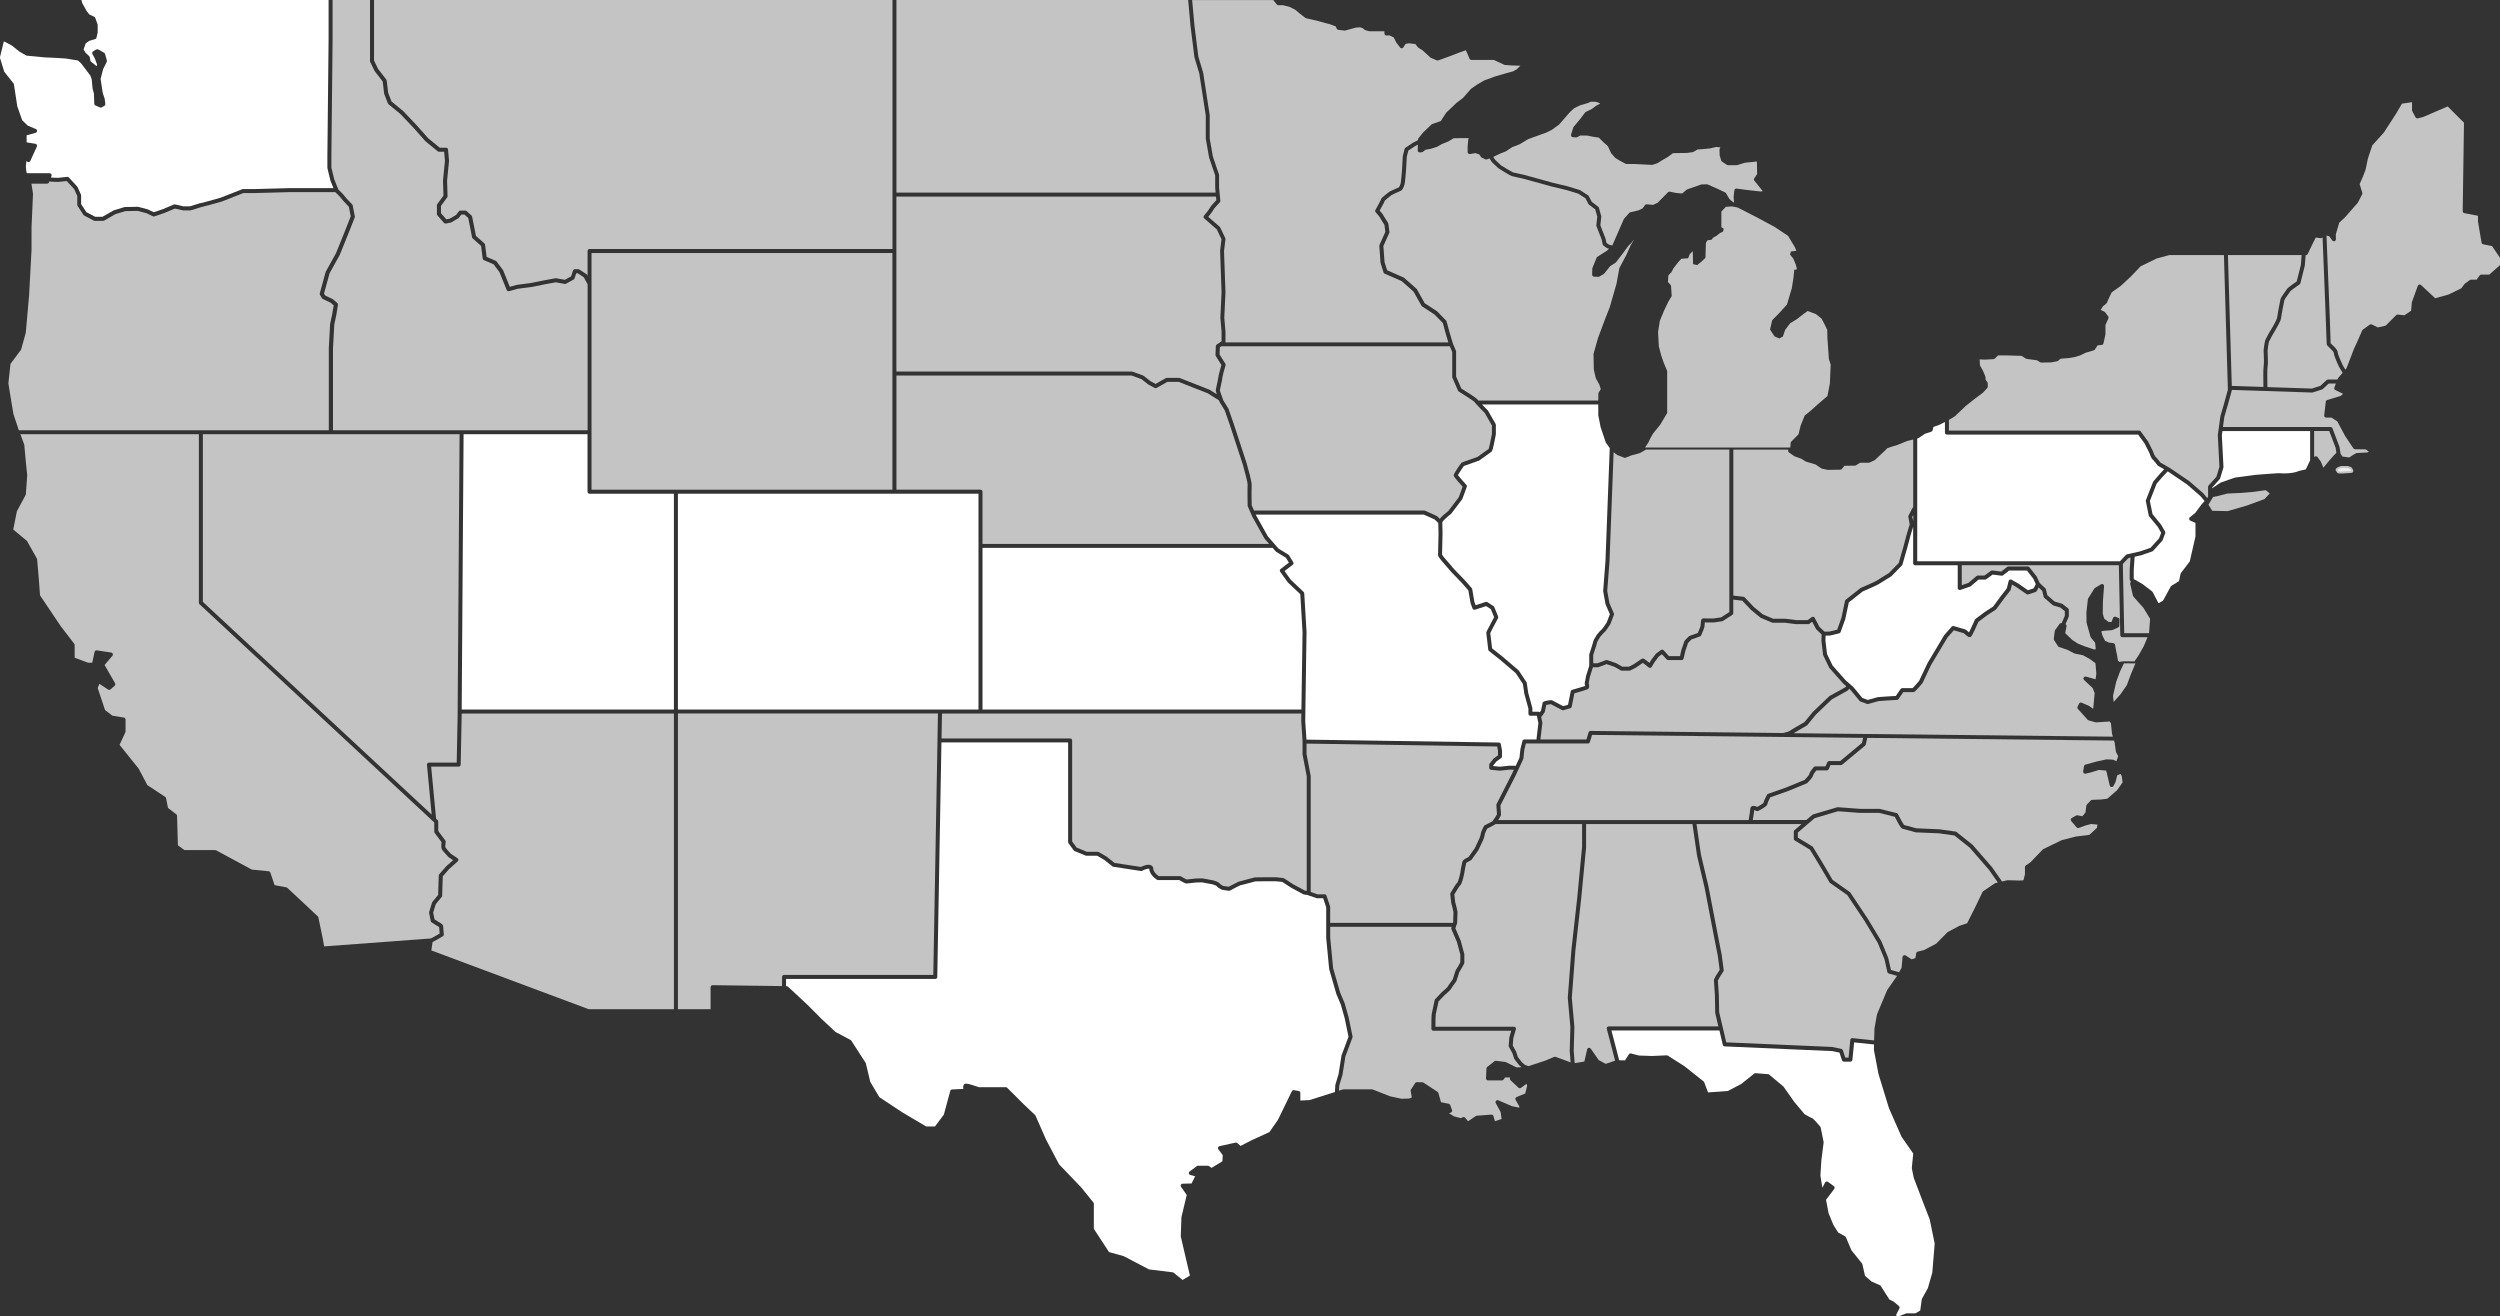
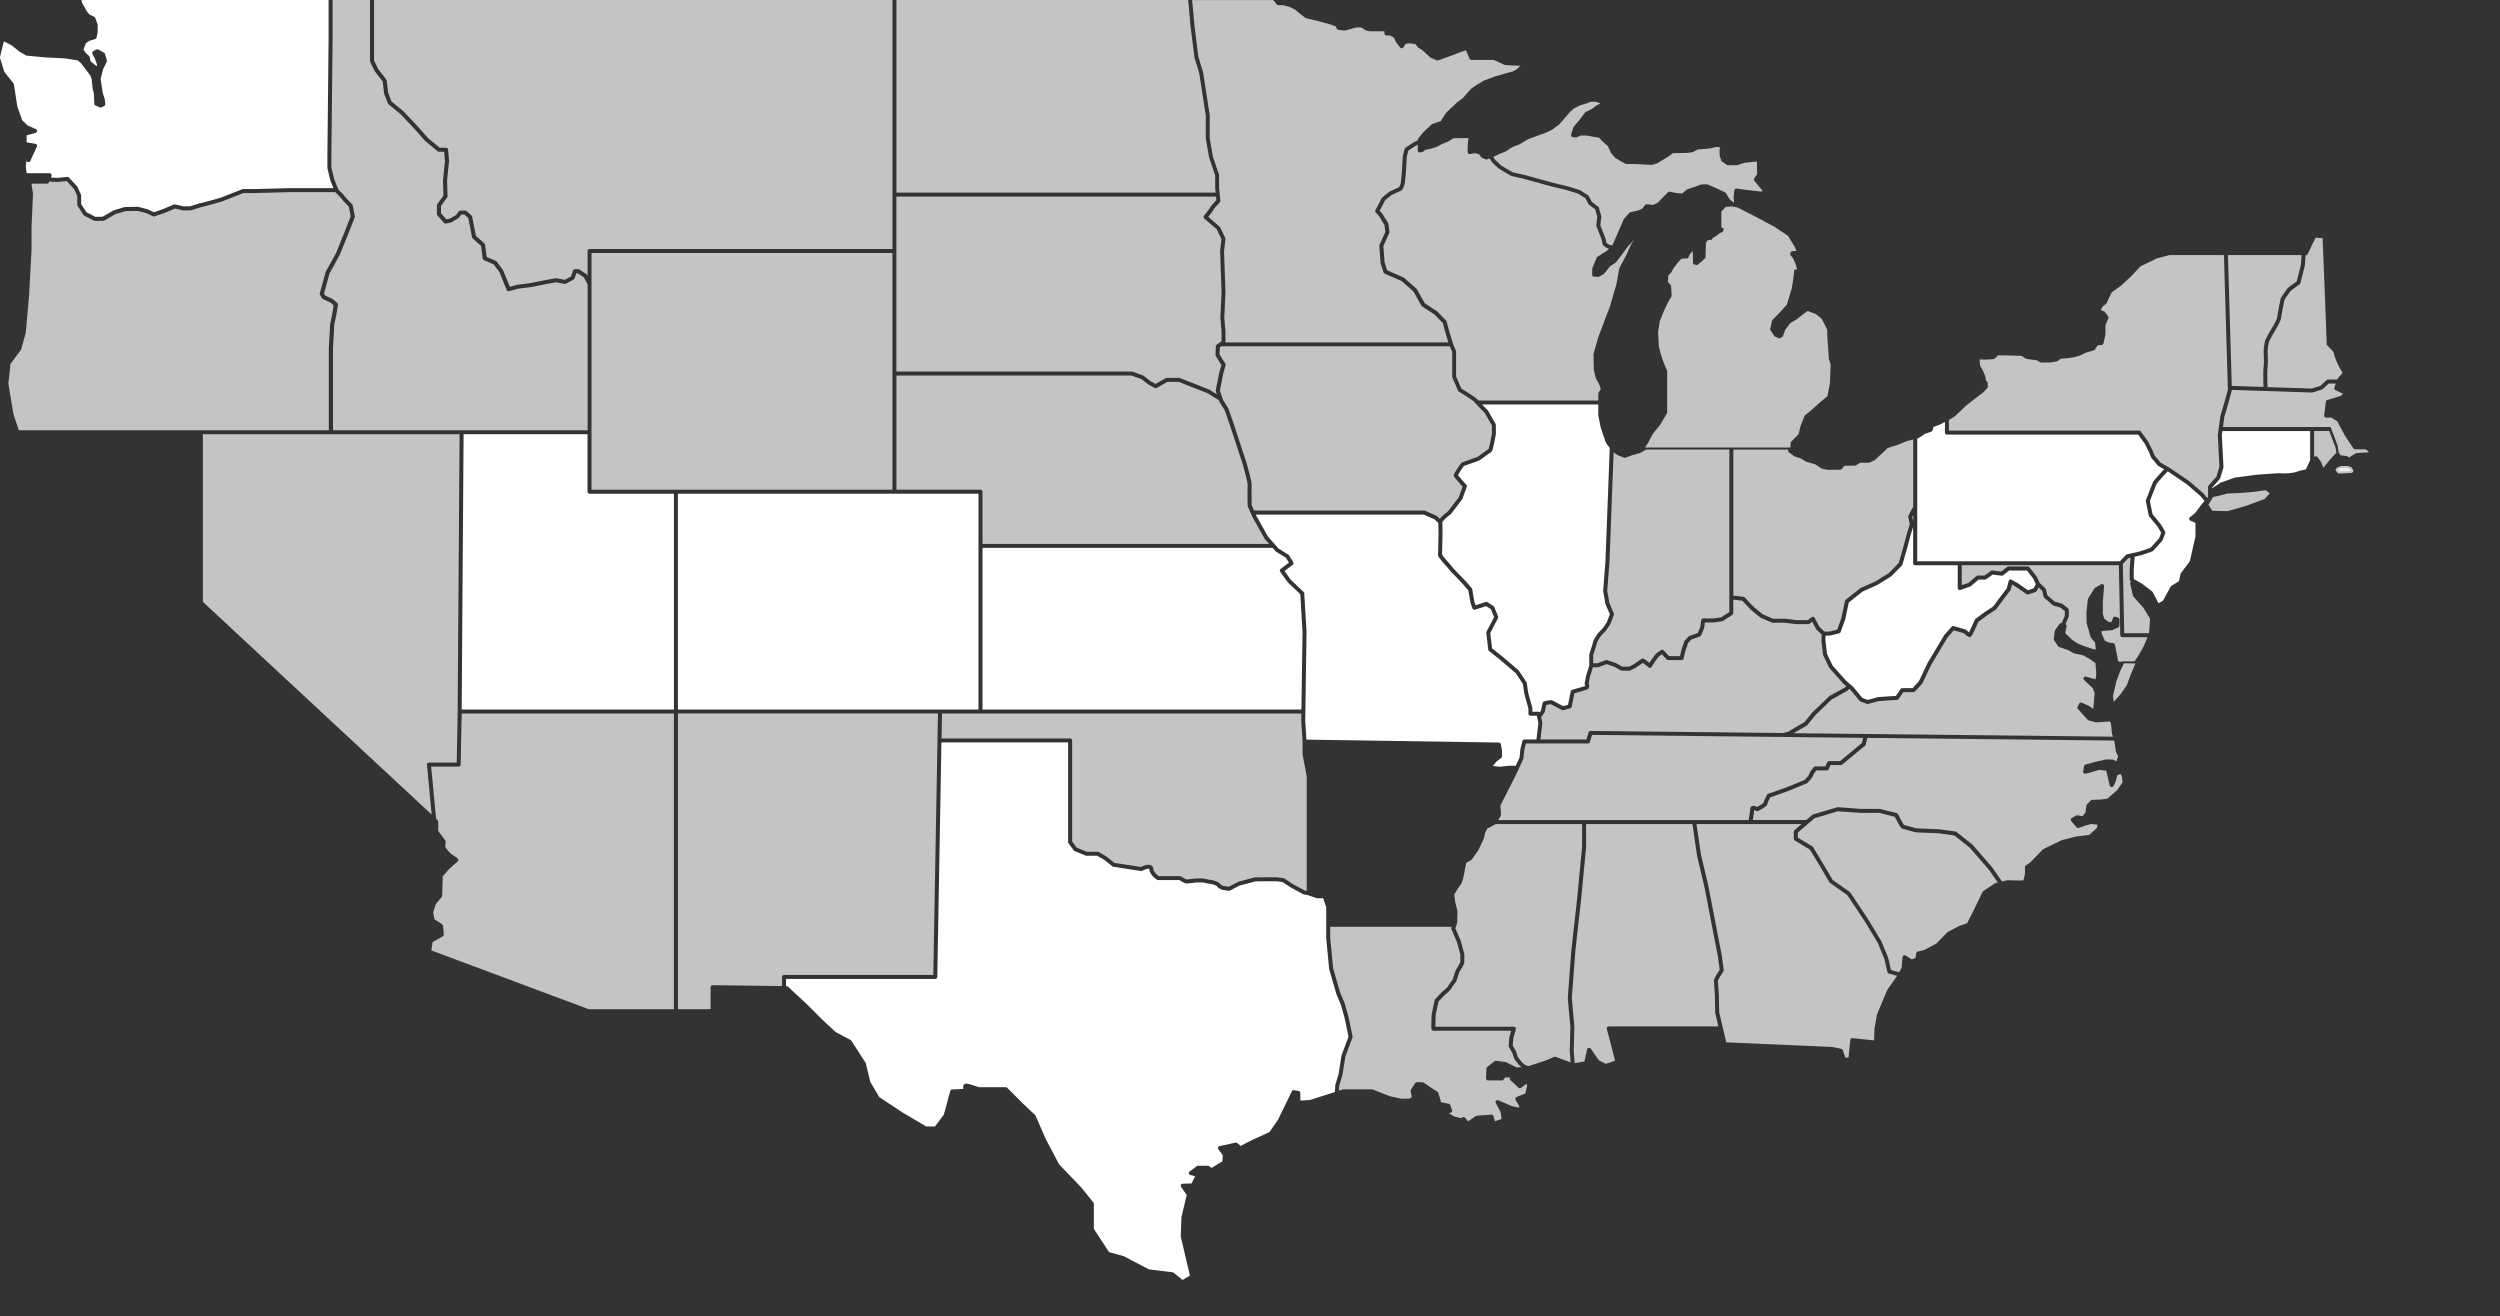
<svg xmlns="http://www.w3.org/2000/svg" id="Layer_2" data-name="Layer 2" width="1031.36" height="543" viewBox="0 0 1031.36 543">
  <rect x="0" y="0" width="1031.36" height="543" fill="#333333" stroke="none" />
  <defs>
    <style>
      .cls-1, .cls-2 {
        opacity: .71;
      }

      .cls-1, .cls-3 {
        fill: #fff;
        stroke-width: 0px;
      }
    </style>
  </defs>
  <g id="Layer_1-2" data-name="Layer 1">
    <g>
      <polygon class="cls-1" points="876.2 273.64 874.59 277.05 873.05 281.21 871.71 287.1 871.98 289.58 874.79 286.43 877.4 282.68 879.08 278.19 880.89 273.84 881 273.69 876.2 273.64" />
      <path class="cls-1" d="M970.02,194.26l-3.54.24h-1.58l-.54-.68c0-.2,1.56-.76,1.56-.76h2.51l1.13.39.46.8Z" />
      <path class="cls-1" d="M144.7,89.31l-.78-4.01-2.24-2.38s-.03-.03-.04-.04l-1.52-1.84-1.8-1.78h-18.82l-14.95.4h-4.19s-8.79,3.46-8.79,3.46c-.03.01-.05.02-.08.03l-5.43,1.51-3.1.8-4.21,1.3c-.08.02-.16.04-.24.04h-2.91c-.06,0-.12,0-.18-.02l-3.26-.74-4.27,1.8s-.04.01-.05.02l-4.12,1.41c-.21.07-.43.06-.63-.04l-2.64-1.27-3.63-.96-5.1.1-4.12,1.25-4.64,2.67c-.13.07-.27.11-.41.11h-3.42c-.13,0-.27-.03-.38-.09l-4.02-2.12c-.13-.07-.23-.16-.31-.28l-2.41-3.71c-.09-.13-.13-.29-.13-.45v-3.64l-1.28-2.83-3.05-3.31-3.6.36s-.08,0-.12,0l-2.42-.1s-.05,0-.08,0l-.95-.13-.18.43c-.13.31-.43.51-.76.51h-6.47l.65,4.07c0,.05.01.11,0,.17l-.6,13.75v9.22s0,.03,0,.04l-1.01,18.89-1.36,15.3s-.01.1-.03.15l-1.86,6.73c-.03.1-.07.19-.13.27l-4.29,5.75-.87,8.01.78,4.91,1.29,7.77,2.24,6.71h127.88v-33.84s0-.03,0-.04l.53-9.91s0-.09.02-.13l.86-4,.59-3.61-1.24-1.09-3.25-1.56c-.15-.07-.27-.18-.35-.32l-.8-1.35c-.12-.19-.15-.42-.09-.64l2.41-8.77c.02-.06.04-.12.07-.18l4.2-7.59,3.53-8.73,2.52-6.4Z" />
      <path class="cls-1" d="M242.38,117.22l-1.54-2.84-2.53-1.66h-.57l-.72,2.15c-.07.2-.2.36-.39.46l-3.12,1.71c-.17.09-.36.12-.55.09l-3.67-.67-4.77.88-5.52,1.1s-.04,0-.06,0l-5.36.69-3.56.99c-.41.11-.83-.1-.99-.49l-2.97-7.34-2.42-3.25-4.02-1.72c-.27-.12-.46-.36-.49-.65l-.66-5.22-3.48-3.12c-.14-.12-.23-.28-.26-.46l-.61-3.21-.95-4.74-1.57-1.41h-1.28l-.96,1.28c-.07.09-.15.16-.24.22l-2.92,1.71c-.08.05-.17.08-.25.1l-2.01.4c-.29.06-.59-.04-.78-.27l-2.72-3.12c-.13-.15-.2-.34-.2-.54v-3.61c0-.17.06-.35.16-.49l2.55-3.49-.19-6.15s0-.07,0-.11l.8-8.06-.33-3.79h-2.16c-.19,0-.38-.07-.52-.19l-5.02-4.12s-.07-.06-.09-.09l-4.72-5.33-5.47-5.77-4.98-4.09c-.11-.09-.19-.21-.25-.34l-1.51-3.92c-.02-.06-.04-.13-.05-.2l-.57-4.9-3.27-4.23s-.06-.09-.09-.14l-1.81-3.72c-.05-.11-.08-.24-.08-.36V0h-15.43v16.06l-.5,48.33v4.72l1.17,4.87,1.69,4.16s.01.03.02.05l1.74,1.72s.04.04.06.06l1.52,1.85,2.39,2.53c.11.11.18.26.21.41l.87,4.49c.03.15.02.31-.04.46l-2.61,6.63-3.55,8.78s-.03.06-.04.09l-4.18,7.55-2.29,8.34.5.83,3.13,1.5c.07.03.13.08.19.13l1.67,1.47c.21.19.31.47.27.75l-.67,4.08s0,.03,0,.04l-.85,3.96-.53,9.82v33.82h105.04v-60.25Z" />
      <path class="cls-1" d="M185.51,90.22l2.66-1.55,1.1-1.47c.16-.21.4-.33.66-.33h2.01c.2,0,.4.08.55.21l2.01,1.81c.13.12.22.28.26.45l1.01,5.02.56,2.94,3.51,3.13c.15.13.24.31.27.51l.64,5.06,3.79,1.62c.13.06.25.15.34.27l2.61,3.51c.04.06.08.12.1.18l2.73,6.75,2.91-.81s.08-.02.12-.02l5.39-.7,5.51-1.1,4.93-.91c.1-.02.2-.02.3,0l3.53.65,2.58-1.41.8-2.41c.11-.34.43-.56.78-.56h1.41c.16,0,.32.05.45.14l2.91,1.91c.11.07.21.18.27.3l.19.35v-10.2c0-.46.37-.83.83-.83h124.96V0h-213.88v25l1.69,3.47,3.36,4.35c.09.12.15.26.17.41l.59,5.02,1.4,3.62,4.85,3.99s.05.04.07.07l5.52,5.82,4.7,5.3,4.74,3.89h2.62c.43,0,.79.33.82.75l.4,4.62c0,.05,0,.1,0,.15l-.8,8.08.2,6.38c0,.18-.05.36-.16.51l-2.56,3.51v3.03l2.2,2.52,1.4-.28Z" />
      <path class="cls-1" d="M494.77,30.36l-1.99-6.64s-.02-.09-.03-.13l-1.61-12.86-.97-10.73h-120.35v79.45h131.69l-.19-1.9s0-.05,0-.08v-5.09l-2.5-7.37s-.02-.08-.03-.12l-1.34-7.63s-.01-.09-.01-.14v-9.45l-2.67-17.3Z" />
      <g class="cls-2">
        <path class="cls-3" d="M569.18,89.4c.01.05.03.09.04.11-.02-.05-.03-.08-.04-.11Z" />
        <path class="cls-3" d="M606.84,36.66c.04-.05.1-.1.15-.13l2.42-1.66s.03-.02.05-.03l2.76-1.61s.08-.04.13-.06l4.52-1.66s.04-.01.06-.02l4.53-1.31,2.68-.72,1.61-.9,1.08-1.08s.04-.04.06-.06l.38-.31-3.59-.11s-.02,0-.04,0l-2.75-.2c-.1,0-.2-.03-.29-.07l-4.32-2h-9.26c-.33,0-.63-.2-.76-.5l-1.51-3.51-2.56.89-4.33,1.67c-4.44,1.66-4.6,1.66-4.78,1.66-.19,0-.38,0-2.76-1.08-.08-.04-.15-.08-.22-.14l-3.16-2.9-1.82-1.17c-.09-.06-.17-.13-.23-.22-.36-.51-.79-1.05-1-1.27-.57-.05-1.81-.2-2.65-.3l-1.39.24-.88,1.43c-.14.23-.39.38-.66.39-.27.01-.53-.11-.7-.32l-1.54-2.01s-.06-.09-.08-.13l-1.02-2.02-1.65-.8h-1.35c-.44,0-.81-.35-.82-.79l-.04-.95h-6.1c-.08,0-.15-.01-.22-.03l-1.54-.43c-.12-.03-.24-.1-.33-.19l-.62-.57-1.12-.42-1.91.15c-4.32,1.21-4.39,1.21-4.54,1.21-.06,0-.15,0-2.61-.31-.29-.04-.54-.22-.65-.48l-.42-.95-2.58-.94-1.7-.43-3.12-.87-4.8-1.11c-.12-.03-.23-.08-.32-.15l-2.21-1.71s-.02-.02-.03-.02l-1.94-1.64-2.24-1.12-2.83-.75h-1.9c-.25,0-.48-.11-.64-.31l-1.46-1.8h-33.46l.96,10.55,1.59,12.76,1.99,6.63s.02.07.02.11l2.68,17.42s0,.08,0,.13v9.44l1.31,7.5,2.52,7.44c.03.09.04.17.04.27v5.19l.53,5.35c.02.24-.06.48-.23.65-1.13,1.17-2.44,2.65-2.63,3.03-.21.56-1.27,1.91-2.13,2.95l4.71,4.09c.09.07.15.17.2.27l2.11,4.41c.07.14.09.3.07.45l-.59,4.97.6,16.91s0,.05,0,.07l-.49,10.5.49,5.57s0,.05,0,.07v4.49h91.94l-1.12-3.76-1.15-4.23-3.41-3.5-5.15-3.37c-.11-.07-.2-.17-.27-.29l-3.24-5.8-4.92-4.34-7.01-3.06c-.22-.1-.38-.28-.46-.51l-1.2-3.82c-.02-.06-.03-.12-.04-.19l-.5-6.93c0-.14.01-.27.07-.4l2.42-5.39c-.13-1.2-.3-2.54-.38-2.92-.3-.46-1.67-2.54-1.95-3.18-.14-.24-.97-1.21-1.66-1.99-.24-.26-.28-.65-.1-.96.98-1.73,2.11-3.83,2.25-4.24.09-.51.56-.98,2.48-2.48.27-.21.61-.48.69-.55.27-.26.9-.58,3.24-1.61.42-.19.89-.4,1.08-.49.19-.26.57-1.17.69-1.66.11-.44.49-4.58.51-5.04,0-.09.04-.8.17-3.02.07-1.21.16-2.72.16-2.87,0-.11,0-.3.77-3.21.05-.2.17-.36.34-.48l3.01-2.01s.05-.03.07-.04l2.1-1.11v-.28c.01-.18.08-.35.19-.49l1.91-2.36s.05-.05.07-.08l3.42-3.26c.09-.08.19-.14.3-.18l3.5-1.21,2.21-3.38c.03-.05.08-.1.12-.15l4.17-3.97s.05-.04.07-.06l2.59-1.96,3.26-3.7Z" />
      </g>
      <path class="cls-1" d="M293.15,416.35v-9.09c0-.22.09-.43.25-.59s.37-.24.59-.24l28.64.37v-3.77c0-.46.37-.83.83-.83h61.57l1.92-107.86h-107.27v121.99h13.48Z" />
      <path class="cls-1" d="M278.02,416.35v-121.99h-87.56v.59s-.41,20.5-.41,20.5c0,.45-.38.81-.83.81h-11.35l2.03,21.48.64.6c.17.16.26.38.26.6v3.88l2.92,3.94c.14.18.19.42.15.64-.17.92-.22,1.99-.1,2.24.25.41,1.48,1.78,2.24,2.6l2.73,1.82c.21.14.35.37.37.63.02.26-.08.5-.28.67l-3.57,3.18-2.59,2.96-.12,3.19-.13,4.81c0,.18-.07.36-.19.5l-2.44,2.96-1.09,3.52.56,2.8,1.54.99c2.02,1.02,2.02,1.63,2.02,1.92,0,.25.15,2.07.26,3.28.03.32-.13.63-.41.79l-2.54,1.47-1.69.91-.49,3.46,64.87,24.23h35.19Z" />
      <path class="cls-1" d="M629.75,447.12l-2.28,1.66c-.32.23-.76.21-1.05-.07l-3.28-3.08c-.24-.22-.32-.57-.21-.88l.08-.24h-2.1l-.62.86c-.16.22-.4.34-.67.34h-5.76c-.23,0-.44-.09-.6-.26s-.24-.38-.23-.61l.2-4.08c.01-.24.13-.46.32-.61l3.01-2.35c.17-.13.39-.2.61-.17l3.82.47c.09.01.18.04.26.08l4.43,2.18,2.02-.1-.99-.85s-.08-.08-.12-.12l-1.81-2.35c-.06-.08-.1-.16-.13-.25l-.71-2.2-1.44-2.61c-.08-.14-.11-.31-.1-.47.13-1.44.26-3.08.26-3.28,0-.12,0-.33.79-2.92h-32.11c-.46,0-.83-.37-.83-.83v-1.2c0-.42,0-4.11.15-4.96.14-.82,1.18-5.47,1.22-5.67.03-.15.1-.28.21-.39l2.68-2.81s.04-.04.07-.06c.96-.81,2.11-1.84,2.33-2.14.19-.42.92-1.46,2.15-3.11l1.16-3.62c.02-.07.05-.13.09-.19.8-1.27,1.71-2.84,1.88-3.27v-3.15l-1.4-5.2-2.28-5.3c-.08-.19-.09-.39-.03-.59l.13-.39h-50.1v4.49l1.2,12.61,2.91,10.06,1.85,4.37s.03.07.03.1l1.61,5.76s0,.04.01.06l1.61,7.78c.03.15.02.31-.04.46l-2.92,7.82-1.19,7.55s-.01.07-.03.11l-1.31,4.33-.12,2.11,1.6-.5c.08-.03.16-.04.25-.04h11.79c.1,0,.21.02.3.06l7.04,2.78,4.8,1.04,3.11-.07,1.17-.45-.48-2.67c-.04-.21,0-.42.12-.6l1.74-2.68c.16-.24.43-.39.71-.38l2.28.06c.15,0,.3.05.43.13l5.82,3.82c.17.11.29.28.34.47l1.07,3.8,3.19.63c.28.06.52.26.62.53l.74,2.08c.08.21.06.45-.04.65-.1.2-.28.35-.5.42l-.73.22,2.1,1.31,2.85.75.71-.38c.12-.07.26-.1.39-.1.24,0,.47.1.63.3l1.2,1.44,3.2-2.14c.12-.08.25-.13.39-.14l6.03-.46c.4-.03.74.22.85.59l.63,2.12,2.75-.92-.41-2.85-2.01-3.69c-.17-.31-.12-.69.12-.95.24-.26.61-.34.94-.2l5.68,2.44,2.95.59v-.58l-1.5-2.62c-.12-.21-.14-.45-.06-.68.08-.23.25-.41.47-.5l3.56-1.45.79-3.19-.27-.88Z" />
      <path class="cls-1" d="M652.68,349.49v-9.52h-35.75s0,0,0,0c-.07.1-.17.18-.28.24l-3.11,1.62c-.46.89-.94,1.93-.99,2.23-.01.64-.46,1.9-.59,2.27,0,.02-.02.04-.03.07l-2.01,4.28s-.05.09-.08.13c-.67.93-2.45,3.41-2.66,3.73-.23.34-.63.53-1.18.8-.32.15-.97.47-1.12.67-.06.32-.16.79-.27,1.29-.14.66-.38,1.76-.38,2.01,0,.34-.9,5.31-1.92,6.03-.29.26-1.41,2.06-2.34,3.65l.36,3.16c.36,1.35.95,3.62.95,4.17s-.13,4.16-.13,4.32c0,.08-.02.16-.04.23l-.7,2.11,2.18,5.07s.03.07.04.11l1.44,5.36c.02.07.03.14.03.21v3.35c0,.24,0,.63-2.08,3.96l-1.17,3.66c-.03.09-.07.17-.13.24-.87,1.15-1.88,2.56-2.03,2.87-.07.21-.31.69-2.75,2.73l-2.49,2.61c-.38,1.72-1.05,4.77-1.15,5.36-.09.54-.12,3.16-.12,4.69v.38h32.4c.26,0,.51.12.66.34.16.21.2.48.12.73-.47,1.51-.98,3.24-1.04,3.57-.02.41-.16,2.14-.25,3.1l1.36,2.46s.05.1.06.15l.69,2.14,1.67,2.16,1.29,1.11,1.41.5,7.12-2.35,3.45-1.47c.19-.08.41-.09.6-.02l3.15,1.14,3.07,1.15-.36-4.73s0-.06,0-.09l.27-9.73-1.07-12.01s0-.09,0-.14l1.48-19.56,2.41-21.6,2-20.98Z" />
      <path class="cls-1" d="M707.6,417.72l-.13-7.08c-.05-.67-.4-5.66-.4-6.2,0-.23,0-.76,2.37-4.35l-.76-5.7-1.6-8.14-3.89-20.21-3.07-12.98s0-.05-.01-.07l-1.9-13.03h-43.88v9.55s0,.05,0,.08l-2.01,21.03-2.41,21.58-1.47,19.46,1.06,11.99s0,.06,0,.1l-.27,9.73.39,5.09,4-.64,1.15-5.02c.07-.32.33-.56.65-.63.32-.06.65.07.83.34l3.3,4.73,2.86,1.54,3.88-1.31-1.41-5.49-2.01-7.63c-.07-.25-.01-.51.14-.71.16-.2.4-.32.65-.32h45.24l-1.3-5.55c-.01-.06-.02-.12-.02-.17Z" />
      <path class="cls-1" d="M756.01,431.95s.09,0,.13.02l3.49.73c.29.06.52.27.61.55l1.02,3.06h1.34l.73-7.29c.02-.22.13-.42.3-.56.17-.14.39-.2.61-.18l8.91.94.15-4.83s0-.08.01-.12l1.01-5.7c.01-.06.03-.12.05-.17l4.15-9.91c.02-.05.05-.11.09-.16l4.02-5.74-3.43-.97c-.29-.08-.52-.32-.58-.61l-1.19-5.29-2.76-6.71-5.45-9.04-7.14-10.71-7.11-5c-.1-.07-.18-.16-.24-.26l-4.01-6.83-4.04-6.65-6.26-3.77c-.25-.15-.4-.42-.4-.71v-2.95c0-.24.11-.47.29-.63l2.92-2.5h-43.35l1.86,12.75,3.07,12.96s0,.02,0,.03l3.89,20.22,1.6,8.17s0,.03,0,.05l.8,6.03c.03.2-.02.4-.13.57-.98,1.47-2.09,3.29-2.27,3.77.02.63.25,3.97.4,6.03,0,.01,0,.03,0,.04l.13,7.01,2.92,12.43,43.85,1.92Z" />
      <path class="cls-1" d="M875.64,322.83l-.29-2.59-.54-.99-1.37.62-.68,2.68c-.02.06-.04.13-.07.19l-.8,1.5c-.16.3-.5.48-.84.43-.34-.04-.62-.3-.7-.63l-1.23-5.27-.26-.87-2.95-.27-3.49,1.06s-.03,0-.05.01l-1.98.47c-.27.06-.55-.01-.75-.2-.2-.19-.3-.47-.25-.74l.35-2.13c.05-.32.28-.57.59-.66l4.7-1.31s.03,0,.05-.01l3.84-.83c.07-.01.14-.02.21-.02l2.36.1c.11,0,.21.03.31.07l1.31.6.73-2.06-.86-1.66c-.04-.09-.07-.18-.09-.28-.17-1.31-.43-3.27-.48-3.53-.05-.17-.16-.56-.28-1l-101.8-1.1-.62,2.74c-.04.18-.14.34-.28.45l-9.44,7.84c-.15.12-.33.19-.53.19h-4.29l-.78,1.72c-.13.29-.43.48-.75.48h-4.33c-.62.77-1.18,1.57-1.27,1.85-.01.3-.16,1.05-2.45,3.34-.08.08-.17.14-.27.18l-7.84,3.21s-.03.01-.04.01l-7.13,2.51c-.54,1.04-1.1,2.24-1.15,2.57,0,.42-.07,1.12-3.87,3.06-.26.13-.57.12-.82-.04-.24-.15-.54-.29-.76-.37-.05.69-.25,1.97-.62,4.14h22.08l2.52-2.15c.09-.07.19-.13.3-.16l9.92-2.94c.1-.03.2-.04.3-.03l9.07.67h8.01c.07,0,.13,0,.2.02l6.96,1.74c.23.06.43.21.53.42.93,1.81,2.1,3.93,2.5,4.47.72.21,3.34.92,5.06,1.38l9.41.4s.05,0,.08,0l6.71.94c.15.02.28.08.4.17l6.56,5.23s.08.07.11.1l8.03,9.25s.04.05.05.07l4.03,5.78,2.13-.5c.07-.02.14-.02.21-.02l4.99.13,1.5-.09.63-2.53v-2.91c0-.27.13-.53.36-.68l1.88-1.29,5.1-5.3c.07-.07.15-.13.23-.17l7.44-3.62s.1-.04.15-.06l5.69-1.47s.07-.02.1-.02l5.63-.71,3.14-2.9.18-1.33-2.62-.24-2.36.62-2.71.99c-.33.12-.69.02-.91-.24l-2.21-2.61c-.16-.19-.23-.44-.18-.68.04-.24.2-.45.41-.57l1.81-1.01c.17-.09.37-.13.56-.09l2,.38,1.27-1.52.37-2.85c.02-.18.1-.34.23-.47l1.61-1.67c.15-.15.35-.24.56-.25l3.58-.13,2.68-.34,4.06-3.54,2.22-3.18Z" />
      <path class="cls-1" d="M517.73,361.96l5.23-.06h3.43c.17,0,1.19.11,3.04.34.13.02.25.06.35.13l3.66,2.4,4.92,2.66.73.09v-47.24l-1.72-9.03c0-.05-.01-.1-.01-.15v-5.47l-.53-8.14s0-.04,0-.07l.04-3.05h-148.26l-.18,10.27h53.05c.46,0,.83.37.83.83v41.66l1.85,2.54,4.19,1.73h4.52c.15,0,.29.04.42.11l3.22,1.87s.07.04.1.07l3.17,2.54,10.9,1.67c.92-.46,3.02-1.36,4.25-.67.52.29.83.81.87,1.47.08,1.27,1.5,2.48,2.23,2.97h8.74c.15,0,.3.04.43.12.89.55,2.02,1.18,2.36,1.28.39-.02,2.05-.21,3.53-.39.02,0,.04,0,.06,0,3.12-.14,3.47,0,3.62.06.25.08,2.09.41,3.71.69.03,0,.06.01.09.02,2.21.64,2.6,1.13,2.72,1.43.18.17.76.54,1.33.85l2.26.34c3.88-2.09,4.42-2.24,4.66-2.25.45-.08,3.4-.86,5.99-1.58.07-.02.14-.03.21-.03Z" />
      <path class="cls-1" d="M666.83,117.33l1.2-6.59c.02-.08.04-.16.08-.24l2.87-5.41,1.66-3.72s.02-.05.04-.07l1.29-2.26-.13.04c-1.04,1.48-1.45,1.78-1.65,1.88-.23.2-.86,1.02-1.33,1.69l-1.48,2.03-2.69,3.49c-.06.07-.13.14-.21.19l-2.17,1.4-2.53,3.12c-.06.08-.14.14-.23.2l-1.74,1c-.13.08-.29.11-.44.11l-1.74-.06c-.45-.02-.81-.39-.8-.85l.06-2.48c0-.1.02-.2.06-.29l1.75-4.22c.07-.16.18-.29.32-.38l3.94-2.5.84-.82-.75-.21c-.09-.03-.18-.07-.26-.13l-1.28-.94c-.16-.12-.27-.29-.32-.49l-.46-2.09-2.12-5.43c-.05-.12-.07-.26-.05-.39l.38-3.53-.82-2.99-2.59-1.97c-.1-.07-.17-.17-.23-.27l-1.24-2.36-2.93-1.89-4.89-1.5-6.14-1.47-4.85-1.35-7.08-1.93c-.3-.07-4.15-.93-4.46-1-.62-.13-5.44-3.1-5.64-3.3-.14-.14-1.55-1.47-2.46-2.33-.05-.04-.09-.1-.13-.15l-.99-1.51-1.11.4c-.21.08-.44.06-.64-.03l-1.46-.71c-.15-.08-.28-.2-.36-.35-.2-.37-.48-.79-.62-.94-.17-.06-.43-.15-.72-.25-.28-.1-.73-.26-.94-.32-.34.05-1.33.22-2.22.38-.24.04-.49-.02-.67-.18s-.29-.39-.29-.63v-2.21s0-.05,0-.07l.25-2.81c.02-.22.12-.42.29-.56-.15-.03-.32-.07-.5-.1h-2.63c-.13,0-1.89.03-3.18.05l-2.12,1.28s-.08.04-.12.06l-2.56,1.03-1.91,1.08s-.1.05-.15.07l-2.46.8s-.07.02-.1.03l-2.21.41-1.05.83c-.12.1-.26.15-.42.17l-.8.09c-.24.03-.48-.05-.66-.21s-.27-.39-.27-.63l.08-2.38-1.22.65-2.72,1.81c-.29,1.13-.59,2.31-.64,2.56,0,.22-.05.95-.16,2.89-.07,1.25-.16,2.81-.17,2.95,0,.19-.4,4.79-.56,5.42,0,.02-.58,2.16-1.38,2.65-.15.09-.46.23-1.32.61-.8.36-2.45,1.09-2.77,1.31-.13.12-.37.32-.8.65-.5.39-1.65,1.29-1.91,1.62-.1.32-.49,1.21-2.12,4.1,1.31,1.48,1.52,1.86,1.58,2.05.21.42,1.63,2.63,1.84,2.95.12.19.25.38.61,3.79.02.15,0,.29-.07.42l-2.43,5.41.48,6.63,1.06,3.37,6.79,2.97c.08.03.15.08.22.14l5.12,4.52c.07.06.13.13.17.22l3.21,5.75,5.06,3.3c.05.03.1.07.14.12l3.62,3.72c.1.1.17.22.2.36l1.2,4.41,1.42,4.75,1.26,2.99c.04.1.06.21.06.32v10.28l2.14,4.93c5.98,3.72,6.69,4.4,6.84,4.76.02.03.07.1.16.2h49.51l.04-2.9c0-.15.05-.3.13-.43l.86-1.35-.6-1.9-1.43-2.6c-.04-.07-.07-.14-.08-.22l-.74-3.28c-.01-.05-.02-.11-.02-.16l-.13-6.23c0-.08,0-.16.03-.24l1.81-6.43s.01-.04.02-.06l2.95-7.9,1.93-4.93,2.65-9.23Z" />
      <path class="cls-1" d="M615.48,175.51l-2.95-5.14c-.45-.45-2.59-2.6-3.63-3.78-.38-.42-.55-.65-.63-.81-.55-.5-3.66-2.52-6.46-4.26-.14-.09-.26-.22-.32-.37l-2.31-5.32c-.04-.1-.07-.22-.07-.33v-10.28l-.99-2.36h-94.26l-.63.43-.11,2.95,2.38,3.8c.13.2.16.44.09.67-.6,2.02-1.25,4.46-1.27,4.87,0,.43-.25,1.6-.66,3.48-.16.76-.37,1.69-.41,1.98.07.31.44,1.44,1.12,3.32.12.36.22.63.27.76l2.1,3.41c.03.05.06.11.08.16l2.14,6.16,5.36,16.36c.67,2.33,2.18,7.81,2.04,8.93-.09.73-.04,5.3.01,8.29l.97,2.2h70.23c.12,0,.23.02.34.07l4.72,2.12c.08.04.16.09.23.15l1.13,1.07c.66-.86,1.84-1.95,3.54-3.27l4.28-5.65,1.59-4.33c-3.7-4.1-3.7-4.36-3.7-4.71,0-.72,2.93-4.98,3.3-5.21.09-.06.37-.25,6.49-2.36.62-.45,3.83-2.75,4.66-3.33.24-.72.85-3.58,1.33-6.15v-3.52Z" />
      <g class="cls-2">
        <path class="cls-3" d="M755.24,150.41l-.34,7.84-1,5.15-3.15,2.68-4.08,3.62-2.15,1.74-1.68,4.16-.87,3.55-3.22,3.28-.17,2.21h-59.97c.39-.56,1.54-2.2,1.6-2.48.06-.34,1.74-3.28,1.74-3.28l3.01-3.75,2.82-4.75v-17.34l-1.35-3.22s-1.2-3.28-1.2-3.48-.87-3.35-.87-3.35l-.34-5.96.74-4.69,1.87-4.49,1.68-3.49,1.34-2.21s-.27-3.88-.27-4.22-1.27-1.54-1.27-1.54c0,0,.13-2.34.13-2.6s1.27-1.48,1.27-1.48l.94-1.74,1.94-2.48,1.27-1.34,2.75-.2.73-1.74,1.2-1.2.13,5.36,1.68.4,1.81-1.47,1.61-1.54.2-6.19.64-1.04,1.71-.24s.5-.64.5-.74c0-.09,1.48-.83,1.48-.83l1.44-1.17,1.24-.57s.37-1.11.34-1.21c-.04-.09-.98-.63-.98-.63v-6.47l1.84-1.94,2.55-.17.48.09.88.17.88.17,3.21,1.61,5.43,2.81,6.83,3.68,5.42,3.62,2.82,4.69.6,1.47-2.21.27-.4,1.27,1.34,1.67,1.01,2.42.53,2.01-1.14.2-.33,3.28-.67,4.28-2.01,6.77-3.15,3.48-2.95,3.01-.87,3.82,1.81,2.81,2.01.87,1.47-.8.94-2.75,2.08-2.75,2.68-1.61,2.48-1.94,2.01-1.48,3.42,1.27,2.35,1.87,1.27,2.42,1.07,2.21.07,3.34.6,8.64.74,2.35Z" />
        <path class="cls-3" d="M672.54,87.58l3.39-.78,1.68-.81,1.02-1.38c.17-.23.45-.36.74-.33l2.58.25,1.94-.91,4.25-4.32c.2-.2.48-.29.75-.23l2.57.53,2.49.23,1.88-1.58c.08-.07.17-.12.27-.15l3.35-1.14c.32-.12,2.01-.74,2.22-.81.11-.04.32-.11,2.53-.11.12,0,.23.02.33.07l4.08,1.81,3.1,1.48c.15.07.27.18.35.33l1.3,2.21.62.68,1.37,1,.03-.21-.19-1.93c0-.05,0-.11,0-.16l.17-1.74s0-.02,0-.03l.15-1.05c.06-.45.48-.76.93-.7l3.59.49,6.34.72.83-.17-3.45-4.31c-.22-.28-.24-.67-.04-.97l1.19-1.79-.11-5.14-4.98.51-3.07.97c-.08.03-.17.04-.25.04h-3.62c-.16,0-.32-.05-.46-.14l-2.01-1.34c-.16-.11-.28-.26-.33-.45l-.61-2.01c-.02-.07-.03-.14-.03-.22l-.06-2.28c0-.14.03-.27.09-.39l.26-.52c-.7-.06-1.33-.13-1.58-.17-.33.02-1.55.3-1.81.4-.26.13-.72.19-2.08.32-.31.03-.57.05-.69.07-.37.07-2.51.21-3.29.26l-1.64.97c-.09.05-.2.09-.3.11l-2.35.34s-.07,0-.11,0l-4.35.06-1.4.06-1.97,1.46s-.05.03-.07.05l-2.63,1.53-1.56,1c-.06.04-.12.07-.19.09l-1.91.63c-.1.03-.2.05-.3.04l-7.27-.36h-3.23c-.14,0-.27-.03-.39-.1l-2.18-1.17s-.02-.01-.03-.02l-1.9-1.14c-.07-.04-.14-.1-.19-.16l-1.57-1.78c-.05-.06-.1-.13-.13-.2l-1.27-2.78-1.84-1.62s-.03-.02-.04-.04l-1.88-1.88-2.24-.33s-.03,0-.05,0l-2.45-.5-2.84-.04-1.43.71c-.13.07-.28.1-.44.08l-1.26-.1c-.25-.02-.48-.15-.62-.36s-.18-.47-.1-.71l.9-2.91c.03-.1.09-.2.16-.29l2.6-3.1,2.1-2.79c.08-.1.18-.19.3-.25l2.49-1.22,1.6-1.2s.06-.04.09-.06l1.62-.91v-.23s-1.8-.58-1.8-.58h-1.92l-1.46.59s-.05.02-.08.03l-2.84.83-2.5,1.22-1.74,1.6-4.44,5.09s-.09.09-.14.13l-2.76,2.01s-.07.05-.12.07l-2.21,1.11s-.06.03-.09.04l-7.45,2.69-3.5,2.11s-.09.05-.13.06l-2.93,1.12-2.59,1.71s-.1.06-.15.08l-2.49,1-2.63,1.27.78,1.2c.41.39,2.07,1.95,2.39,2.26.5.36,4.31,2.63,4.91,2.9.6.13,4.27.96,4.44,1,.01,0,.02,0,.04,0l7.1,1.94,4.83,1.35,6.13,1.46s.03,0,.05.01l5.02,1.54c.07.02.14.05.2.1l3.21,2.07c.12.08.22.18.28.31l1.26,2.39,2.66,2.03c.14.11.25.26.3.44l.94,3.42c.03.1.04.2.02.31l-.38,3.48,2.07,5.3s.03.08.04.12l.41,1.84.9.66,1.5.43,1.59-3.63,3.15-7.23c.03-.08.08-.15.14-.22l2.08-2.35c.11-.13.26-.22.43-.26Z" />
      </g>
      <path class="cls-1" d="M788.87,209.77c.03-.05.06-.1.09-.14l.32-.39v-27.93l-2.51.62-3.9,1.59s-.05.02-.08.03c-1.67.49-3.63,1.11-4.2,1.35-.31.41-1.05,1.13-2.78,2.69l-2.27,2.13c-.06.06-.14.11-.22.15l-2.01.94c-.11.05-.23.08-.35.08h-3.58l-1.74,1.08c-.13.08-.27.12-.42.12l-4.31.07-1.09,1.31c-.15.19-.38.29-.62.3l-5.09.07c-.06,0-.12,0-.18-.02l-2.27-.47c-.11-.02-.21-.06-.29-.12l-2.37-1.61-3.9-1.17c-.07-.02-.14-.05-.21-.09l-1.72-1.09-2.73-.97c-.07-.02-.14-.06-.2-.1l-2.21-1.54c-.24-.17-.37-.45-.35-.74l.03-.45h-22.63v60.24l4.2.5c.19.02.37.11.5.25l3.78,3.98,3.68,3.01,4.26,1.8h4.85s.07,0,.1,0l4.67.59h4.6l1.69-1.25c.19-.14.44-.19.67-.14.23.05.43.21.55.42l1.94,3.7,2.08,1.99h1.98l3.29-.78,1.74-4.85,1.49-7.04c.04-.19.14-.36.3-.48l6.03-4.76c.06-.04.12-.08.18-.11,2.38-1.03,5.9-2.59,6.29-2.83.37-.28,4.28-2.67,5.28-3.28l4.1-4.2,1.95-6.83,1.3-4.9,1.26-4.16-.57-3.12c-.03-.18,0-.37.08-.53l1.51-2.92Z" />
      <g class="cls-2">
-         <path class="cls-3" d="M962.13,142.22c1.3,1.24,2.29,2.26,2.29,3.23,0,.57,1.05,3.1,2.02,5.14l1.12,1.9.48-.56,3.03-7.91s.01-.04.02-.05l1.61-3.48,1.79-4.14c.06-.14.15-.25.27-.34l2.88-2.08c.25-.18.57-.21.85-.07l2.48,1.22,3.24-.75,4.32-4.32c.18-.18.43-.27.67-.24l2.71.3,2.78-1.88.3-3.43c0-.07.02-.14.05-.21l2.41-6.63c.09-.26.31-.46.58-.52.27-.07.55.01.76.2l5.82,5.44,5.51-1.53,5.25-2.56,1.36-1.79c.05-.06.1-.12.17-.17l2.01-1.47c.14-.1.31-.16.49-.16h2.32l1.23-1.73c.15-.22.41-.35.67-.35h3.31l4.44-3.9v-2.99l-3.28-4.87-3.69-.74c-.34-.07-.6-.33-.65-.67l-1.47-8.7s-.01-.09-.01-.14v-2.26l-5.63-1.08c-.39-.08-.68-.42-.67-.82l.53-36.49-6.72-6.72-10.07,4.34s-.08.03-.13.04l-2.14.54c-.37.09-.75-.08-.93-.42l-1.34-2.54c-.06-.12-.1-.25-.1-.38v-3.33l-4.16.61-2.48,4.22s-.01.02-.02.03l-4.95,7.63s-.05.07-.08.1l-4.71,5.23-1.81,5.42-.93,4.51s-.02.09-.04.13l-1.07,2.81s0,.03-.02.04l-1.35,3.07,1.11,3.59c.06.21.04.43-.06.62l-1.74,3.35c-.03.06-.07.11-.11.16l-5.12,5.84s-.04.04-.05.06l-2.45,2.31c-.52,1.72-1.28,4.3-1.41,4.8,0,.31.03,1.35.05,2.01,0,.36-.21.69-.55.8-.34.12-.72,0-.93-.29l-1.29-1.73-1.12-.3c1.45,35.39,1.7,42.8,1.71,44.45.14.15.42.42.64.63Z" />
-         <path class="cls-3" d="M961.49,141.7c0,.23,0,.32-.01.36.04-.14.04-.26.01-.36Z" />
-       </g>
-       <path class="cls-1" d="M969.16,188.73c2.71-1.84,3.04-1.84,3.28-1.84.24,0,2.74-.15,4.38-.25l.44-.25-1.24-1-4.47-.06c-.27,0-.52-.14-.67-.37l-3.42-5.09s-.03-.05-.04-.07l-3.18-5.97-2.42-1.56h-2.17c-.24,0-.46-.1-.62-.28s-.23-.41-.2-.65l.67-5.63c.04-.33.27-.6.58-.69l5.58-1.69.96-.87-3.18-1.54c-.39-.19-.56-.64-.41-1.04l.63-1.66h-2.96l-2.48,2.29c-.09.08-.2.14-.31.18l-3.82,1.21c-.09.03-.18.04-.28.04l-19.25-.63-13.82-.46v.04c0,.08,0,.16-.03.24l-1.75,6.3-1.32,4.51-.58,4.23h44.41c.34,0,.65.21.77.53l2.86,7.53c.02.05.04.11.04.17l.43,2.72c.4.69.62,1.04.73,1.21.39.05,1.18.15,2.83.4Z" />
+         </g>
+       <path class="cls-1" d="M969.16,188.73c2.71-1.84,3.04-1.84,3.28-1.84.24,0,2.74-.15,4.38-.25l.44-.25-1.24-1-4.47-.06c-.27,0-.52-.14-.67-.37l-3.42-5.09s-.03-.05-.04-.07l-3.18-5.97-2.42-1.56h-2.17c-.24,0-.46-.1-.62-.28s-.23-.41-.2-.65l.67-5.63c.04-.33.27-.6.58-.69l5.58-1.69.96-.87-3.18-1.54c-.39-.19-.56-.64-.41-1.04l.63-1.66h-2.96l-2.48,2.29c-.09.08-.2.14-.31.18l-3.82,1.21c-.09.03-.18.04-.28.04l-19.25-.63-13.82-.46v.04c0,.08,0,.16-.03.24l-1.75,6.3-1.32,4.51-.58,4.23h44.41l2.86,7.53c.02.05.04.11.04.17l.43,2.72c.4.69.62,1.04.73,1.21.39.05,1.18.15,2.83.4Z" />
      <path class="cls-1" d="M847.03,249.72c-.11-.03-.22-.09-.31-.17l-3.36-2.91c-.13-.11-.22-.26-.26-.43l-.6-2.47-1.48-1.38-.76,1.44c-.1.19-.27.33-.47.4l-3.01,1.01c-.25.08-.52.04-.73-.1l-4.2-2.9-1.83-1.05-.54,2.16c-.03.11-.08.22-.15.31l-2.42,3.11-3.4,4.61c-.06.08-.13.15-.22.2l-3.39,2.2-3.72,2.77c-2.67,6.06-2.93,6.15-3.32,6.28-.38.12-.75.24-2.69-1.56l-4.13-1.21-2.62,2.97-6.77,11.35-3.5,7.4c-.03.07-.07.13-.12.18-3.06,3.6-3.33,3.6-3.74,3.6h-4.09l-1.97,2.85c-.14.21-.37.34-.63.36-.33.02-3.25.21-3.66.21-.24,0-2.21.15-3.98.29l-4.24,1.18c-.17.05-.34.04-.51-.02l-2.71-1c-.14-.05-.26-.14-.35-.25l-3.77-4.57-.5-.43-.48.59c-.07.08-.15.15-.24.2l-6.44,3.57-6.52,6.22-3.58,4.38c-.06.08-.14.15-.23.2-2.06,1.17-4.28,2.46-5.46,3.18l29.74.32,101.98,1.1c-.19-.68-.35-1.23-.35-1.23-.01-.05-.02-.1-.03-.14l-.41-4.13-.49-.77-5.59.37c-.1,0-.19,0-.28-.03l-2.87-.8c-.15-.04-.29-.13-.39-.24l-4.02-4.48c-.22-.25-.27-.61-.13-.91l.61-1.25c.19-.4.66-.57,1.07-.4l2.91,1.25c.05.02.1.05.15.08l1.7,1.2.16-1.7.44-4.82-.82-2.06-3.53-3.32c-.28-.26-.34-.67-.15-1,.19-.33.57-.49.94-.39l3.96,1.09.3-2.33-.36-4.3-2.27-1.68-2.86-1.59-3.43-.71c-.08-.02-.15-.04-.22-.08l-2.63-1.38-3.62-1.25c-.17-.06-.32-.18-.42-.33l-1.61-2.48c-.11-.16-.15-.36-.13-.55l.4-3.22c.02-.14.07-.27.15-.38l1.81-2.54c.2-.28.55-.4.88-.32l1.32-3.05v-1.94l-1.87-1.46-2.96-.86Z" />
      <path class="cls-1" d="M868.38,264.32l1.57.75,1.88.25c.36.05.65.33.71.69.2,1.21.46,2.67.54,2.95.07.16.22.66.68,3.62l.6.46,1.74-.22s.08,0,.11,0l4.36.04,1.76-2.6,2.04-3.61,1.58-3.77h-10.41c-.45,0-.82-.36-.83-.81l-.13-6.46-.46-22.43h-64.81v8.23l2.77-.95,3.3-2.81c.15-.13.34-.2.53-.2h2.74l2.7-1.95c.17-.12.38-.18.59-.15l3.67.46,2.44-1.93c.15-.12.33-.18.51-.18h8.03c.25,0,.5.12.65.32l2.92,3.75s.07.1.1.16l1.19,2.58,2.34,2.18c.12.11.2.25.24.41l.59,2.46,3.02,2.62,2.94.85c.1.03.2.08.28.14l2.31,1.81c.2.16.32.4.32.65v2.51c0,.11-.02.22-.07.33l-1.31,3.03c.31.17.49.52.42.88l-.53,2.84,2.9,2.79,2.35,1.52,2.92,1.17,3.64,1.22.8-.06-.29-2.72-1.72-2.08c-.07-.09-.13-.19-.16-.3l-1.61-5.76c-.02-.07-.03-.14-.03-.21l-.06-4.08s0-.07,0-.1l.6-5.36c.01-.12.05-.24.12-.35l2.55-4.08c.07-.11.16-.2.28-.27l2.48-1.48c.26-.16.59-.16.86,0,.26.16.41.46.39.76l-.47,6.22-.06,5.07.57,2.09,1.79,1.35,1.22.08.66-1.71c.16-.42.64-.64,1.06-.48l1.07.4c.33.12.54.44.54.79l-.06,2.48c0,.32-.2.6-.49.73l-2.42,1.07c-.09.04-.18.06-.27.07l-3.4.26-.91.24.54,1.79.99,2.03Z" />
      <path class="cls-1" d="M878.59,235l.35-4.95-.91.2-2.27,2.41.58,28.56h10.24l.43-5.94-2.71-4.46-4.17-4.7c-.09-.1-.15-.23-.19-.36l-1.14-4.89c-.06-.28.02-.57.22-.77l.08-.08-.39-.65c-.08-.13-.12-.28-.12-.43v-3.89s0-.04,0-.06Z" />
      <path class="cls-1" d="M940.8,123.45c.14-.59.81-1.58,2.06-3.32.26-.37.56-.78.62-.88.08-.17.27-.56,4.02-3.14l1.72-6.86.3-4.02h-30.4l1.59,53.97,13.05.43c-.06-2.95-.11-7.22.09-8.49.22-1.4.09-4.04.03-5.46-.02-.45-.04-.77-.04-.95,0-.8.42-3.6.64-4.28.25-.73,2.42-4.64,2.93-5.35.45-.62,1.81-3.29,1.96-3.82.09-.99,1.29-7.31,1.43-7.85Z" />
      <path class="cls-1" d="M935.41,159.7l18.33.6,3.51-1.11,2.58-2.39c.15-.14.35-.22.56-.22h3.91l.14-.37c.03-.09.08-.17.14-.24l1.84-2.16-1.42-2.41s-.02-.04-.03-.06c-.52-1.08-2.2-4.68-2.2-5.88-.07-.4-1.27-1.54-1.78-2.03-.81-.78-1.22-1.17-1.13-1.7,0-1.6-.98-26.3-1.7-43.82l-.08.09c-.18.2-.45.29-.72.26l-1.99-.27-1.14,2.2-2.19,4.59c-.14.29-.43.47-.75.47h-.12l-.32,4.21s-.01.09-.02.14l-1.81,7.23c-.05.2-.17.37-.33.48-1.59,1.09-3.45,2.44-3.79,2.78-.11.19-.32.48-.71,1.02-.5.7-1.68,2.33-1.8,2.75-.21.82-1.35,7.04-1.39,7.57,0,.76-1.95,4.24-2.26,4.67-.5.7-2.55,4.45-2.71,4.91-.17.52-.55,3.12-.55,3.75,0,.15.02.46.03.87.07,1.48.2,4.23-.04,5.79-.14.87-.16,3.94-.07,8.29Z" />
      <g class="cls-2">
        <path class="cls-3" d="M955.43,188.23c.26,0,.51.12.67.35l1.34,1.87c.04.05.07.11.09.17l.96,2.33,2.54-3.08s.02-.02.02-.03l1.87-2.08s.02-.02.03-.03l.92-.92-.32-2.07-2.63-6.92h-6.24v10.7l.34-.19c.13-.07.27-.11.4-.11Z" />
        <path class="cls-3" d="M966.48,195.33h-1.58c-.25,0-.49-.11-.64-.31l-.54-.68c-.12-.15-.18-.33-.18-.52,0-.62.45-.95,2.11-1.53.09-.03.18-.05.28-.05h2.51c.09,0,.18.02.27.05l1.13.39c.19.06.34.2.44.37l.46.8c.14.25.15.55.01.8s-.39.42-.67.44l-3.54.24s-.04,0-.05,0Z" />
      </g>
-       <path class="cls-1" d="M185.02,353.56c-.05-.04-.1-.08-.15-.12-.34-.37-2.09-2.25-2.52-2.95-.44-.74-.3-2.18-.17-3.03l-2.87-3.87c-.11-.14-.16-.31-.16-.49v-3.8l-.61-.57-96.24-89.47c-.17-.16-.26-.38-.26-.6v-69.53H8.41l1.56,4.21c.03.07.04.14.05.21l.65,7.14.55,5.31s0,.1,0,.14l-.55,7.74c0,.12-.04.23-.1.33l-3.61,6.72-1.49,7.53,5.55,4.61c.08.06.14.14.19.23l4.01,7.13c.06.1.09.22.1.33l.61,7.04.59,7.83,8.51,12.66,5.6,7.31c.11.14.17.32.17.5v5.25l5.56,2.06h1.7l.96-4.47c.09-.43.5-.71.93-.64l5.93.9c.3.05.55.25.65.53s.05.6-.15.82l-3.24,3.78,4.33,7.53c.2.34.12.77-.17,1.03l-1.71,1.51c-.28.25-.69.28-1,.07l-3.58-2.36-.71,1.71,3.04,9.11,3.05,2.33,4.72.77c.4.07.69.41.69.81v4.93c0,.12-.03.24-.08.35l-2.4,5.16,7.82,9.74s.06.08.09.13l3.57,6.75,7.36,4.86c.18.12.31.31.35.53l.8,4.02,3.42,2.62c.2.15.32.38.32.63l.34,12.16,2.68,1.96h12.69c.14,0,.27.03.39.1l14.72,7.96,6.96.69c.32.03.6.25.7.56l1.76,5.17,4.85.91c.15.03.3.1.41.21l12.56,11.76c.12.12.21.27.24.44l1.81,8.74.57,3.2,43.9-3.26s.09,0,.13,0l1.55-.84,2.07-1.2c-.07-.77-.18-2.07-.21-2.66-.21-.18-.71-.48-1.16-.71-.03-.01-.05-.03-.08-.04l-1.87-1.2c-.19-.12-.32-.31-.36-.53l-.67-3.35c-.03-.14-.02-.27.02-.41l1.2-3.88c.03-.1.08-.2.15-.28l2.36-2.87.13-4.53.13-3.5c0-.19.08-.37.2-.51l2.82-3.22s.05-.05.07-.07l2.81-2.5-1.92-1.28Z" />
      <path class="cls-1" d="M176.97,314.61h11.44l.39-19.68v-1.4s.8-114.4.8-114.4h-105.91v69.17l94.39,87.75-1.94-20.54c-.02-.23.05-.46.21-.63.16-.17.38-.27.61-.27Z" />
      <rect class="cls-1" x="244.03" y="104.38" width="124.13" height="97.64" />
      <path class="cls-1" d="M502.65,155.56c0-.65.79-3.46,1.24-4.97l-2.31-3.7c-.09-.14-.13-.3-.13-.47l.13-3.62c0-.26.14-.51.36-.65l2.01-1.36v-4.04l-.49-5.59s0-.07,0-.11l.49-10.52-.6-16.94s0-.08,0-.13l.57-4.79-1.93-4.04-5.19-4.51c-.34-.3-.38-.81-.09-1.16,1.02-1.2,2.21-2.71,2.36-3.07.19-.58,1.53-2.08,2.73-3.33l-.15-1.46h-131.85v72.16h97.1c.1,0,.19.02.28.05l4.41,1.61c.08.03.16.07.23.13l2.76,2.17,2.15,1.16,4.22-2.39c.12-.07.26-.11.41-.11h5.02c.1,0,.21.02.3.06l12.26,4.82s.09.04.14.07l2.91,1.84c-.43-1.3-.43-1.5-.43-1.62,0-.23.09-.68.45-2.35.23-1.05.61-2.82.62-3.14Z" />
      <path class="cls-1" d="M523.58,224.39l-1.84-2.11s-.07-.09-.1-.14l-4.94-8.85s-.02-.05-.04-.07l-1.88-4.28c-.04-.1-.07-.21-.07-.32-.01-.77-.14-7.59,0-8.7.05-.65-.97-4.7-1.98-8.24l-5.35-16.31-2.11-6.06-2.1-3.4s-.05-.1-.07-.15c0,0-.08-.23-.21-.58l-4.61-2.91-12.04-4.74h-4.65l-4.43,2.51c-.25.14-.55.14-.8,0l-2.61-1.41s-.08-.05-.12-.08l-2.71-2.13-4.15-1.51h-96.95v47.11h34.67c.46,0,.83.37.83.83v21.54h118.26Z" />
      <path class="cls-1" d="M656.79,303.21l-.9,2.92c-.11.35-.43.58-.79.58h-25.61l-.63,2.54-.39,3.66c0,.09-.03.18-.07.26l-3.12,6.73-6.3,12.37c.06.81.25,3.23.25,3.72,0,.2,0,.59-1.16,2.32h103.32c.25-1.46.66-3.87.66-4.46,0-.75.41-1.09.66-1.23.68-.37,1.59-.03,2.2.28,1.1-.59,2.27-1.3,2.59-1.64.14-.77.86-2.23,1.47-3.38.1-.18.26-.32.45-.39l7.42-2.61,7.66-3.14c.88-.89,1.72-1.89,1.86-2.22.06-.61.7-1.64,1.9-3.05.16-.19.39-.29.63-.29h4.19l.78-1.72c.13-.29.43-.48.75-.48h4.53l3.39-2.82,5.61-4.65.48-2.12-32.89-.36-78.96-.85Z" />
-       <path class="cls-1" d="M622.54,317.53l-3.63.4c-.06,0-.11,0-.17,0l-3.62-.34c-.42-.04-.75-.4-.75-.82v-1.27c0-.19.06-.37.18-.51l1.54-1.94c.04-.06.1-.11.15-.15l1.74-1.29v-1.85l-.33-1.8-78.66-1.19v4.25l1.72,9.03c0,.05.01.1.01.15v47.77l2.8.97h2.94c.36,0,.67.23.78.56l1.47,4.42c.03.08.04.17.04.26v6.54h50.65l.09-.26c.05-1.33.13-3.74.13-4.14-.02-.32-.48-2.23-.91-3.8-.01-.04-.02-.08-.02-.12l-.4-3.49c-.02-.17.02-.35.1-.5.98-1.71,2.25-3.83,2.88-4.36.4-.6,1.27-4.15,1.3-4.75,0-.39.16-1.14.42-2.35.11-.51.21-.98.26-1.26.15-.92,1.19-1.42,2.01-1.83.2-.1.47-.23.57-.3.39-.57,2.28-3.2,2.6-3.65l1.96-4.18c.26-.7.48-1.49.48-1.7,0-.61.71-2.08,1.3-3.2.08-.15.2-.27.35-.35l3.17-1.65s.07-.1.11-.15c1.02-1.41,1.65-2.45,1.77-2.77-.02-.52-.16-2.48-.26-3.75-.01-.15.02-.3.09-.44l6.38-12.54.76-1.64-2.01-.02Z" />
      <path class="cls-1" d="M696.73,262.53c.08-.08.19-.14.3-.18l3.41-1.22c.5-1.17,1.01-2.45,1.07-2.7.02-.1.05-.46.08-.79.17-1.78.2-2.17.7-2.41.18-.1.36-.17,1.94-.09h2.67l3.11-.44,3.42-2.2v-67.04h-34.4s-.08.06-.12.09l-2.35,1.35c-.06.04-.13.06-.2.08l-3.23.85-2.5.99c-.19.08-.41.08-.6,0l-2.61-1.01c-.07-.03-.13-.06-.19-.1l-1.54-1.11-1.71,45.07-.93,12.12.9,5.03,1.83,4.2c.09.2.09.42.02.62l-1.41,3.75c-.02.05-.05.11-.08.15-1.9,2.97-2.32,3.24-2.46,3.33-.2.14-1.01,1.04-1.66,1.81-.57.88-1.21,1.98-1.32,2.29-.03.27-.24,1.18-1.6,5.25v3.4h1.77l3.47-1.29c.18-.07.38-.07.56,0l3.68,1.27s.1.04.14.07l2.36,1.36h2.79l1.98-1.02c3.14-2.19,3.32-2.25,3.46-2.29.41-.14.59-.21,2.99,1.75l.71-1.19s.03-.05.05-.07l1.81-2.41c.05-.06.11-.12.17-.17l2.01-1.47c.34-.25.81-.2,1.09.1l2.23,2.41h4.54l.59-2.57s.02-.06.03-.1c.44-1.21.94-2.67,1.02-3,0-.3.14-.69,1.99-2.47Z" />
      <path class="cls-1" d="M747.97,293.62s.04-.05.07-.08l6.63-6.33c.05-.05.11-.09.17-.12l6.4-3.54.41-.49-1.21-1.05s-.05-.05-.08-.08l-5.63-6.34c-.05-.06-.09-.12-.13-.19l-2.42-5.02c-.04-.08-.07-.17-.08-.26l-.67-5.73s0-.08,0-.12l.08-2.52-2.17-2.08c-.06-.06-.12-.13-.16-.21l-1.56-2.97-1.14.84c-.14.1-.31.16-.49.16h-4.92s-.07,0-.1,0l-4.67-.59h-4.97c-.11,0-.22-.02-.32-.07l-4.53-1.91c-.07-.03-.14-.07-.2-.12l-3.82-3.12s-.05-.05-.08-.07l-3.61-3.8-3.71-.44v5.59c0,.28-.14.54-.38.69l-3.95,2.54c-.1.06-.21.11-.33.12l-3.34.47s-.08,0-.12,0h-2.75s-.03,0-.04,0c-.27-.01-.57-.02-.82-.03-.04.33-.08.75-.1,1.03-.04.48-.07.77-.1.93-.06.4-.75,2.07-1.32,3.39-.09.21-.27.37-.48.45l-3.58,1.28c-.57.56-1.2,1.22-1.39,1.48-.07.33-.31,1.1-1.07,3.2l-.73,3.16c-.09.37-.42.64-.8.64h-5.56c-.23,0-.45-.1-.61-.26l-1.98-2.14-1.32.96-1.71,2.28-1.18,1.98c-.12.21-.33.35-.57.39-.24.04-.48-.02-.67-.18-.86-.71-1.88-1.53-2.4-1.89-.58.38-1.76,1.19-2.83,1.94-.03.02-.06.04-.1.06l-2.21,1.13c-.12.06-.25.09-.38.09h-3.21c-.14,0-.29-.04-.41-.11l-2.48-1.43-3.33-1.15-3.33,1.24c-.09.03-.19.05-.29.05h-2.04l-1.25,3.99-.49,2.67c.4,1.17.23,2.07-.48,2.43-.5.25-3.83,1.21-5.42,1.66l-1.11,5.53c-.06.3-.29.55-.58.63l-2.81.8c-.2.06-.42.04-.61-.06l-4.6-2.43c-.74.08-1.49.21-1.88.31-.13.75-.43,2.07-.63,2.91-.03.11-.07.21-.14.3l-1.34,1.82.47,2.24c.02.09.02.18.01.27l-.8,6.71h18.99l.9-2.93c.11-.35.43-.58.79-.58h0l79.47.86c1.82-.47,2.3-.65,2.42-.7.73-.57,4.2-2.56,6.37-3.79l3.51-4.3Z" />
      <path class="cls-1" d="M747.97,349.5l4.15,6.83,3.93,6.69,7.09,4.99c.08.06.16.13.21.22l7.23,10.85s.01.02.02.03l5.49,9.11s.04.07.06.11l2.81,6.83s.03.09.04.13l1.1,4.88,3.35.94,1.04-1.87.39-4.44c.02-.29.2-.54.46-.67.26-.13.57-.11.81.05l2.49,1.59,1.56-.52.32-1.99c.05-.33.29-.59.62-.67l2.59-.64,5.02-2.64,4.6-4.66c.06-.06.12-.11.2-.15l4.62-2.48s.08-.04.13-.05l3.23-1.1,3.33-6.6,3.01-6.28c.06-.13.16-.25.28-.33l4.75-3.21c.08-.06.18-.1.27-.12l1.03-.24-3.63-5.21-7.96-9.16-6.33-5.04-6.44-.9-9.47-.4c-.06,0-.12-.01-.18-.03-.51-.14-4.99-1.35-5.41-1.49-.33-.11-.7-.23-3.11-4.9l-6.5-1.62h-7.94s-.04,0-.06,0l-8.95-.66-9.6,2.85-6.94,5.93v2.11l6.03,3.64c.11.07.21.16.28.28Z" />
      <g class="cls-2">
        <polygon class="cls-3" points="934.71 202.22 929.42 202.95 924.59 203.35 918.83 203.62 914.41 204.76 913.01 205 911.08 208.2 912.64 210.72 919.03 210.86 926.87 208.58 934.17 205.9 936.38 203.56 934.71 202.22" />
        <path class="cls-3" d="M808.79,169.55s-.03.02-.04.03c-.65.56-1.43,1.26-1.66,1.52-.11.3-.49.65-3.08,2.11v4.43h78.48c.26,0,.51.13.67.34l3.01,4.15s.05.08.07.12l1.87,3.75s.03.06.04.1c.33.95.77,1.95.95,2.18.45.35,1.4,1.54,2.18,2.55l3.88,2.24s.03.02.05.03l8.03,5.45s.05.04.08.06l5.56,4.84s.06.06.09.09l1.6,1.89.36-.41v-4.18c0-.2.07-.4.21-.55l3.23-3.61,1.24-4.11-.66-12.98c0-.05,0-.1,0-.16l1.07-7.77s.01-.08.03-.12l1.34-4.56,1.71-6.17-.02-.79-1.61-54.8h-22.48l-5.25,1.41-6.63,3.22-4.12,4.31s-.02.02-.04.04l-4.02,3.72s-.05.05-.08.07l-3.65,2.59-.91,1.83c-.39.77-.83,1.73-.92,2.02-.01.31-.15.74-1.81,1.91l-.93,1.55,1.45.63c.13.06.24.14.33.26l1.31,1.71c.18.24.22.56.1.84l-1.23,2.75v3.84c0,.06,0,.12-.02.18l-.8,3.56c-.08.35-.37.61-.73.64l-1.67.16-1.14,1.73c-.11.16-.27.28-.46.34l-3.35.99-2.2,1.07s-.08.03-.12.05l-2.16.65s-.06.02-.09.02l-2.26.4s-.05,0-.08,0l-3.41.28-1.11.9c-.11.09-.24.15-.37.17l-2.46.45s-.09.01-.14.01l-3.92.05c-.16,0-.31-.04-.45-.12l-1.31-.81-4.25-.57c-.12-.02-.23-.06-.34-.12l-1.77-1.14-6.4-.19h-3.27s-1.41,1.33-1.41,1.33c-.14.13-.33.21-.52.22l-3.57.2s-.06,0-.09,0l-2.04-.1.14,2.46,1.22,2.2s.03.05.04.08l.96,2.31c.03.08.06.17.06.26l.08,1.16.65.86c.1.13.16.3.17.47l.06,1.4c0,.22-.07.43-.22.59l-1.71,1.86s-.07.07-.11.1l-3.95,2.97-3.23,2.57-2.05,1.98Z" />
      </g>
      <g>
        <path class="cls-3" d="M82.53,83.87l3.11-.8,5.37-1.5,8.9-3.5c.1-.04.2-.06.3-.06h4.32l14.95-.4h18.09s-1.25-3.08-1.25-3.08c-.02-.04-.03-.08-.04-.12l-1.2-5.02c-.02-.06-.02-.13-.02-.19v-4.82l.5-48.33V0H33.58l.34,1.27,1.82,3.27,1.14,1.45,1.99.92c.2.09.35.26.43.47l.95,2.66c.03.09.05.18.05.28v2.96c0,.06,0,.12-.02.18l-.46,2.06c-.06.29-.28.53-.57.61l-2.43.72-1.44,1.02-.92,2.55.87,1.37,1.43,1.34c.13.12.21.27.25.44l.34,1.71,2.3,1.86.24.11.17-.58-.9-2.46-1.03-1.96c-.19-.37-.08-.82.26-1.06,1.44-1,1.85-.94,2.2-.76.19.09,1.71.96,2.35,1.33.18.1.32.27.38.47.79,2.57.79,2.77.79,2.9,0,.22,0,.4-1.56,3.36l-1.04,4.06.27,1.84c.48,3,.59,3.77.61,4,.06.25.43,1.33.76,2.23.02.06.04.12.04.18l.25,2.06c.04.33-.12.65-.41.82l-1.05.6c-.23.13-.5.14-.73.04l-1.86-.8c-.29-.13-.49-.41-.5-.73l-.15-4.18-.54-2.08s-.02-.09-.02-.13l-.34-3.62-.53-1.54-1.58-2.11-2.35-3.09-1.26-1.1-5.06-.81-4.03-.25-4.46-.2s-.03,0-.04,0l-4.07-.4-3.36-.31c-.12-.01-.23-.05-.34-.11l-2.71-1.56s-.07-.05-.11-.07l-3.06-2.46-2.62-1.4-.68-.29-1.63,6.66,1.8,5.86,3.82,4.8c.09.11.15.25.17.39l1.39,9.06,2.03,5.77,2.26,2.18,3.37,1.44c.32.14.52.46.5.81-.02.35-.26.65-.6.74l-3.71,1.04v2.89l3.62.59c.25.04.47.2.59.43.12.23.13.5.02.73l-2.71,5.93c-.12.27-.38.45-.68.48-.29.03-.58-.11-.75-.35l-.15-.22-.26,2.29c.04,1.16.23,2.41.43,2.86h9.39c.28,0,.54.14.69.37.15.23.18.52.07.78l-.25.6.47.06,2.32.1,3.96-.4c.26-.03.51.07.69.26l3.42,3.71c.06.06.11.14.14.22l1.41,3.12c.05.11.07.22.07.34v3.57l2.16,3.33,3.65,1.92h2.99l4.53-2.61c.05-.03.11-.06.17-.07l4.32-1.31c.07-.02.15-.03.22-.04l5.33-.1c.08,0,.15,0,.23.03l3.82,1.01c.05.01.1.03.15.05l2.4,1.16,3.78-1.29,4.49-1.89c.16-.07.34-.08.5-.04l3.43.78h2.69l4.11-1.27s.02,0,.04-.01Z" />
        <path class="cls-3" d="M278.02,203.68h-34.81c-.46,0-.83-.37-.83-.83v-23.72h-51.13l-.78,113.58h87.55v-89.03Z" />
        <path class="cls-3" d="M540.37,453.79l10.34-3.28.16-2.84c0-.06.02-.13.03-.19l1.32-4.37,1.19-7.58c0-.05.02-.11.04-.16l2.87-7.68-1.55-7.51-1.59-5.68-1.85-4.37s-.02-.06-.03-.09l-2.94-10.18s-.02-.1-.03-.15l-1.21-12.73s0-.05,0-.08v-12.59l-1.24-3.73h-2.48c-.09,0-.18-.02-.27-.05l-3.49-1.2c-.08-.03-.15-.06-.21-.11l-1.43-.18c-.1-.01-.2-.04-.29-.09l-5.08-2.75s-.04-.02-.06-.04l-3.53-2.31c-1.21-.15-2.5-.29-2.67-.3h-3.39s-5.11.06-5.11.06c-4.64,1.28-5.79,1.54-6.13,1.59-.42.14-2.5,1.22-4.31,2.2-.16.08-.34.12-.51.09l-2.68-.4c-.09-.01-.18-.04-.26-.08-1.53-.8-1.98-1.28-2.13-1.56-.26-.16-.99-.44-1.69-.65-1.56-.26-3.43-.59-3.93-.75-.32-.05-1.77-.02-2.98.03-.61.08-3.27.4-3.75.4-.19,0-.68,0-2.98-1.41h-8.75c-.15,0-.3-.04-.42-.12-.12-.07-3.05-1.86-3.21-4.4,0-.1-.03-.14-.03-.14-.26-.19-1.66.15-2.92.82-.16.08-.34.11-.51.09l-11.39-1.75c-.14-.02-.28-.08-.39-.17l-3.3-2.64-2.97-1.73h-4.46c-.11,0-.22-.02-.31-.06l-4.56-1.88c-.14-.06-.26-.15-.35-.28l-2.14-2.94c-.1-.14-.16-.31-.16-.49v-41.1h-52.26l-1.72,96.77c0,.45-.38.81-.83.81h-61.56v2.97h.26c.2,0,.4.09.55.22l7.5,6.96,6.32,6.32,5.79,5.4,6.2,3.3c.12.07.23.16.3.28l5.89,9.11c.05.08.09.16.11.26l1.84,7.65,3.73,6.29,9.33,6.18,9.97,5.9h3.65l3.67-4.89,2.64-9.76c.09-.35.4-.59.76-.61l4.66-.22c-.14-.59-.17-1.22.12-1.66.22-.34.59-.53,1.02-.53.96,0,4.09,1.07,5.23,1.47h11.1c.22,0,.43.09.58.24l6.7,6.7,4.81,4.54c.08.08.14.17.19.27l4.28,9.75,5.43,10.32,9.16,9.56s.03.04.05.05l4.96,6.16c.12.15.18.33.18.52v10.34l6.26,9.58,5.99,1.66c.06.02.11.04.16.07l10.32,5.42,9.76,1.19c.15.02.3.08.42.18l3.71,2.99,3.01-1.81-3.75-16.03c-.02-.07-.02-.14-.02-.22l.27-7.77c0-.06,0-.11.02-.16l2.17-9.07-2.35-3.36c-.17-.25-.2-.57-.06-.85.14-.27.41-.44.72-.45l3.67-.08,1.49-2.97-1.99-.54c-.3-.08-.54-.33-.6-.64-.06-.31.06-.63.32-.82l2.97-2.21c.14-.11.32-.16.49-.16h4.02c.17,0,.33.05.46.14l1.11.76,4.46-2.72.15-2.53-1.82-2.42c-.17-.22-.21-.52-.12-.78s.32-.46.6-.52l6.63-1.46c.26-.06.53.01.72.19l1.34,1.18,4.37-2.25s.02-.01.03-.02l7.5-3.44,3.52-5.06,5.73-11.79c.16-.33.52-.51.88-.45l1.94.34c.39.07.68.41.68.81v3.14l3.92-.21Z" />
-         <path class="cls-3" d="M783.35,543l3.01-1.15c.09-.04.19-.05.29-.05h3.59l1.94-1.15.62-4.56c.01-.1.05-.2.1-.29l2.43-4.4,1.83-6.39.98-11.99-2.04-9.93-2.85-7.37-3.69-9.64s-.03-.08-.04-.13l-.8-3.89c-.02-.08-.02-.16-.01-.25l.58-5.92-4.78-6.86s-.06-.09-.08-.14l-5.15-11.72s-.02-.06-.03-.09l-4.29-14s-.02-.06-.02-.09l-1.87-9.84c-.01-.06-.02-.12-.01-.18l.06-2.08-8.21-.86-.72,7.21c-.04.42-.4.74-.82.74h-2.68c-.36,0-.67-.23-.78-.56l-1.05-3.17-2.96-.62-44.4-1.94c-.37-.02-.68-.28-.77-.64l-1.39-5.93h-44.56l1.73,6.6,1.47,5.7,2.39.04,1.62-2.5c.19-.3.56-.44.9-.35l3.19.84,5.37.2,6.13-.27c.17,0,.34.04.48.13l6.83,4.35s.05.03.07.05l7.84,6.23c.12.09.21.21.26.35l1.59,4.19,8.19-.61,5.54-2.9,5.3-4.24c.16-.13.37-.19.58-.18l5.15.4c.17.01.33.08.47.19l5.83,4.89c.05.05.1.1.14.16l4.47,6.34,4.17,4.95c1.11.64,2.41,1.35,2.78,1.49.37.03.89.33,3.67,3.64.09.11.15.23.18.37l1.2,5.96c.02.09.02.18,0,.27l-.93,7.28-.39,6.31.8,5,1.12-2.12c.11-.21.31-.36.54-.42.23-.06.48,0,.67.13l2.41,1.74c.18.13.3.33.33.55.03.22-.02.44-.16.62l-3.4,4.46,1.06,5.58,2.02,4.88,1.93,3.04,2.83,1.57c.16.09.29.23.36.4l2.3,5.39,4.34,5.4c.08.1.13.21.16.33l1.08,4.76,2.65,2.35,3.5,1.55c.15.07.27.17.36.31l3.56,5.57,1.75.91c.05.03.1.06.15.1l2.01,1.68c.3.25.38.67.21,1.01l-1.29,2.54.05.68h1.02Z" />
        <path class="cls-3" d="M877.43,228.7l5.32-1.19,4.44-1.52,3.51-3.88.88-2.31-1.38-2.41-3.58-4.37c-.08-.1-.14-.23-.17-.36l-1.2-5.89c-.03-.16-.02-.32.04-.47l2.95-7.5c.03-.09.08-.17.14-.24l2.54-2.94s.02-.02.02-.03l1.87-1.98-2.48-1.43c-.09-.05-.18-.13-.24-.21-.76-.99-1.72-2.18-1.96-2.37-.15-.1-.61-.4-1.5-2.9l-1.82-3.64-2.73-3.76h-78.88c-.46,0-.83-.37-.83-.83v-4.38l-2.28,1.16s-.07.03-.1.04l-2.36.84c-.29,1.57-.52,1.73-.73,1.88-.11.07-.31.2-2.79.95l-2.57,1.74c-.08.05-.17.09-.26.12l-.34.09v50.63h83.64l2.44-2.59c.11-.12.26-.2.42-.24Z" />
        <path class="cls-3" d="M953.03,189.81v-11.98h-36.18l-.24,1.75.67,13.05c0,.09,0,.19-.03.28l-1.34,4.42c-.03.12-.09.22-.17.31l-3.14,3.51v.28l3.41-2.28c.06-.04.12-.07.19-.09l5.76-2.01c.05-.02.11-.03.16-.04l8.51-1.13s.03,0,.05,0c2.63-.2,8.73-.67,9.31-.67,0,0,.02,0,.02,0,5.68.44,8.2-.84,8.22-.85.06-.03.13-.06.2-.08l2.83-.64,1.79-3.82Z" />
        <rect class="cls-3" x="279.67" y="203.68" width="124" height="89.03" />
        <path class="cls-3" d="M537.35,260.73l-.92-15.59-5.12-4.86s-.07-.07-.1-.12l-3.08-4.29c-.26-.36-.19-.87.17-1.14l3.43-2.63-1.24-2.01-3.99-2.44c-.07-.04-.14-.1-.19-.16l-1.28-1.46h-119.7v66.67h131.56l.47-31.97Z" />
        <path class="cls-3" d="M622.41,315.89s.06,0,.1,0l2.8.03,1.54-3.31.39-3.58s.01-.07.02-.11l.8-3.22c.09-.37.42-.63.8-.63h5l.8-6.77-.64-3.03h-2.65c-.46,0-.83-.37-.83-.83v-2.1l-1.68-6.12s-.02-.07-.02-.1l-.57-3.94-2.95-4.47-6.54-5.58-4.5-3.56c-.17-.13-.28-.33-.31-.55-.3-2.46-.81-6.63-.81-6.93,0-.25,0-.5,3.23-6.48l-1.36-3.32-1.96-1.25-4.56,1.48c-.42.14-.88-.08-1.03-.5l-.8-2.21s-.03-.09-.04-.14l-.87-5.1-2.64-3.02c-4.44-4.53-5.25-5.47-5.44-5.78-.1-.15-.63-.75-1.1-1.27-2.71-3.07-3.33-3.92-3.33-4.55,0-.41.07-3.08.12-5.43.04-1.67.08-3.26.08-3.42,0-.15-.02-.74-.03-1.45-.03-.99-.06-2.18-.07-2.91l-1.55-1.46-4.43-1.99h-69.33l.11.25,4.88,8.74,4.42,5.06,4.05,2.48c.11.07.2.16.27.27l1.74,2.81c.22.36.14.83-.2,1.09l-3.39,2.6,2.57,3.58,5.3,5.03c.15.14.24.34.26.55l.94,15.94s0,.04,0,.06l-.53,36.67.5,7.71,79.39,1.2c.39,0,.73.29.8.67l.47,2.54s.01.1.01.15v2.35c0,.26-.12.51-.33.66l-1.99,1.48-1.3,1.63v.23l2.79.26,3.6-.39Z" />
        <path class="cls-3" d="M664.13,253.37l-1.74-3.98c-.03-.06-.04-.12-.06-.19l-.94-5.23c-.01-.07-.02-.14-.01-.21l.94-12.19,1.77-46.72-1.55-2.17c-.05-.07-.08-.14-.11-.22l-2.08-6.16s-.02-.07-.03-.1l-.94-4.75c-.01-.05-.02-.11-.02-.16v-4.43s-47.97,0-47.97,0c1.12,1.16,2.35,2.39,2.36,2.41.05.05.1.11.13.17l3.12,5.43c.07.12.11.27.11.41v3.82c0,.05,0,.1-.01.15-1.28,6.77-1.54,6.95-1.87,7.16-.23.15-3.61,2.58-4.89,3.5-.07.05-.14.08-.21.11-2.64.91-5.6,1.95-6.21,2.21-.43.51-1.97,2.88-2.47,3.78.54.71,2.09,2.48,3.49,4.03.21.23.27.55.16.84l-1.8,4.92c-.03.08-.07.15-.12.21l-4.42,5.83c-.04.06-.1.11-.15.16-1.77,1.36-3.4,2.91-3.6,3.42,0,.64.04,2.1.07,3.17.02.74.03,1.34.03,1.49,0,.17-.03,1.43-.08,3.46-.05,2.08-.11,4.63-.12,5.28.29.59,2.06,2.59,2.92,3.57.95,1.08,1.2,1.37,1.3,1.57.37.47,2.92,3.13,5.19,5.44.01.01.02.02.03.03l2.81,3.21c.1.11.17.26.19.41l.89,5.25.5,1.39,4.17-1.36c.23-.08.49-.04.7.09l2.51,1.61c.14.09.25.23.32.38l1.6,3.92c.09.23.08.49-.04.71-1.4,2.59-2.92,5.48-3.2,6.15.07.69.47,4.01.75,6.29l4.26,3.37,6.65,5.68c.06.05.11.11.15.17l3.12,4.72c.07.1.11.22.13.34l.59,4.07,1.69,6.18c.02.07.03.14.03.22v1.39h2.5c.22,0,.41.08.56.22l.48-.66c.29-1.22.59-2.62.61-2.87,0-.75.55-1.19,3.56-1.47.16-.01.32.02.46.09l4.53,2.39,2.01-.57,1.11-5.53c.06-.3.29-.55.59-.63,2.19-.62,4.6-1.33,5.39-1.6-.02-.18-.09-.45-.17-.66-.06-.14-.07-.3-.04-.45l.54-2.94s.01-.07.02-.1l1.31-4.17v-4.56c0-.09.01-.18.04-.26.71-2.14,1.48-4.57,1.56-5,0-.23.11-.77,1.6-3.08.02-.03.04-.06.06-.09.46-.54,1.55-1.81,2.02-2.14.27-.25,1.2-1.62,1.96-2.79l1.26-3.35Z" />
        <g>
          <polygon class="cls-3" points="789.28 212.56 788.95 213.19 789.28 214.98 789.28 212.56" />
          <path class="cls-3" d="M784.87,232.88c-.04.13-.11.25-.2.35l-4.32,4.42s-.1.09-.16.13c-1.88,1.15-4.98,3.06-5.27,3.27-.41.3-4.2,1.97-6.5,2.96l-5.71,4.51-1.44,6.81s-.02.07-.03.11l-1.91,5.32c-.09.26-.31.46-.59.52l-3.82.91c-.06.01-.13.02-.19.02h-1.59l-.07,2.05.65,5.53,2.31,4.79,5.51,6.21,2.98,2.57s.07.06.1.1l3.67,4.46,2.25.83,4.06-1.13c.05-.01.1-.02.16-.03.63-.05,3.78-.3,4.19-.3.25,0,1.93-.1,3.16-.18l1.98-2.88c.15-.22.41-.36.68-.36h4.27c.45-.41,1.65-1.76,2.66-2.94l3.47-7.34s.02-.05.04-.07l6.83-11.45s.06-.08.09-.12l3.01-3.42c.21-.24.54-.34.85-.25l4.82,1.41c.12.04.24.1.33.19.4.37.83.75,1.16,1.01.53-1.02,1.55-3.24,2.44-5.26.06-.13.15-.25.26-.33l3.92-2.91s.03-.02.04-.03l3.29-2.13,3.33-4.51,2.32-2.99.76-3.05c.06-.25.24-.46.48-.56.24-.1.51-.09.73.04l2.81,1.61s.04.02.06.04l3.89,2.69,2.31-.77.92-1.74-1.05-2.27-2.61-3.36h-7.34l-2.49,1.97c-.17.14-.39.2-.62.17l-3.69-.46-2.66,1.92c-.14.1-.31.16-.48.16h-2.7l-3.19,2.72c-.08.07-.17.12-.27.15l-4.01,1.38c-.25.09-.53.05-.75-.11s-.35-.4-.35-.67v-9.39h-17.56c-.46,0-.83-.37-.83-.83v-15.05l-1.1,3.64-1.3,4.89-2.01,7.05Z" />
        </g>
        <path class="cls-3" d="M909.27,206.44l-1.51-1.79-5.47-4.77-8.01-5.43-2.12,2.25-2.44,2.82-2.81,7.14,1.11,5.46,3.49,4.27s.06.07.08.11l1.61,2.81c.12.21.14.47.05.7l-1.07,2.82c-.04.1-.09.18-.16.26l-3.75,4.16c-.09.1-.21.18-.34.23l-4.68,1.61s-.06.02-.09.02l-2.52.57-.38,5.42v3.63l.21.34c.13,0,.26.04.38.11l3.08,1.81s.06.04.09.06l3.82,2.94c.09.07.17.16.23.27l2.41,4.6,1.87-1.07,3.17-5.82c.07-.13.17-.24.3-.31l3.11-1.89.66-3.07c.03-.12.08-.23.15-.33l3.64-4.74,2.35-10.32v-5.59l-2.12-.92c-.26-.12-.45-.36-.49-.65-.04-.29.07-.57.3-.75l2.22-1.8,2.57-3.47s.03-.04.04-.06l1.23-1.39-.2-.24Z" />
      </g>
    </g>
  </g>
</svg>